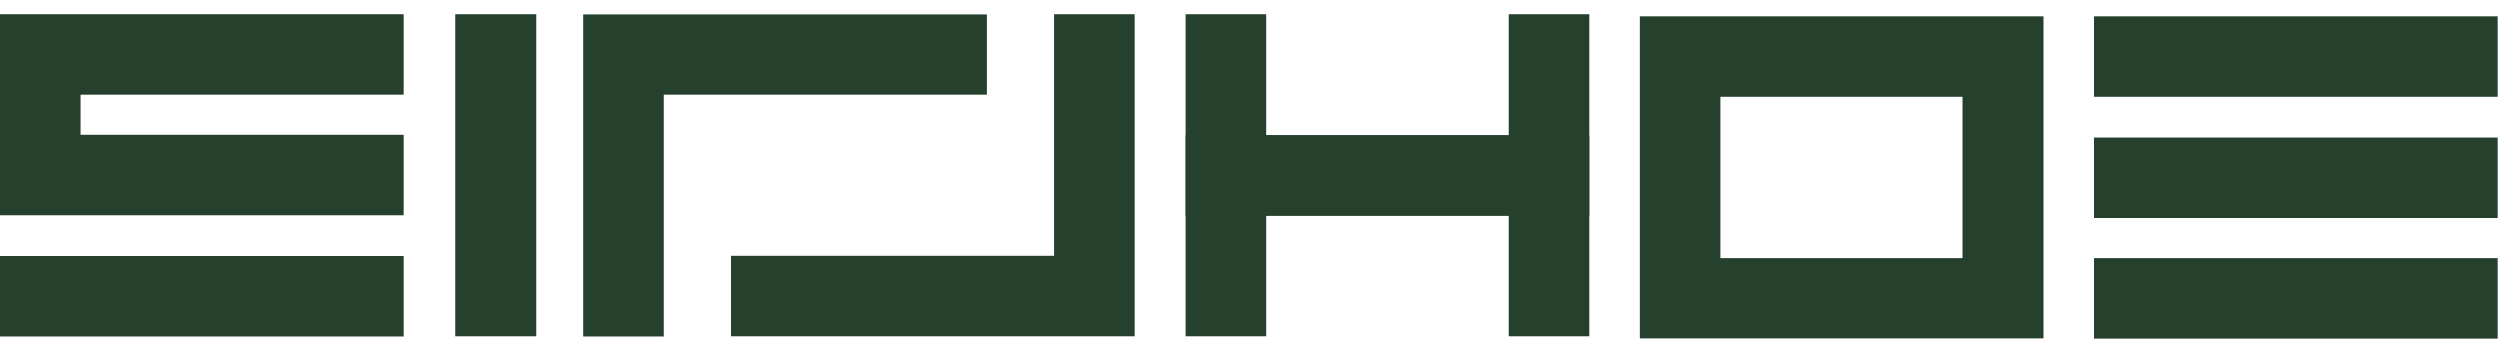
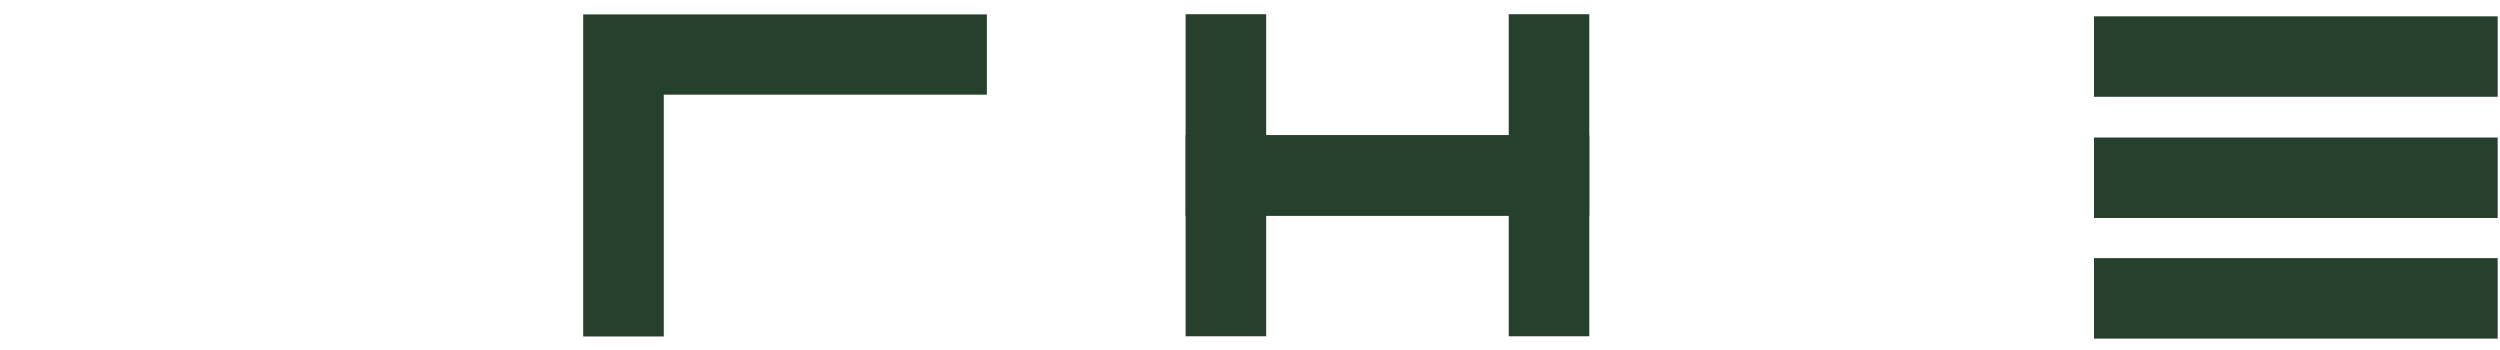
<svg xmlns="http://www.w3.org/2000/svg" fill="none" viewBox="0 0 143 20" height="20" width="143">
-   <path fill="#25412D" d="M0 19.247V14.644H23.09V19.247H0ZM0 12.313V0.813H23.09V5.415H4.608V7.71H23.09V12.313H0Z" />
-   <path fill="#25412D" d="M30.674 0.813V19.235H26.041V0.813H30.674Z" />
  <path fill="#25412D" d="M56.449 0.813V5.415H37.968V19.247H33.359V0.825H56.449V0.813Z" />
-   <path fill="#25412D" d="M60.294 14.644V0.813H64.902V19.235H41.812V14.632H60.294V14.644Z" />
  <path fill="#25412D" d="M86.3 7.747V0.813H90.908V19.235H86.3V12.337H67.818V7.735H86.3V7.747Z" />
  <path fill="#25412D" d="M72.425 7.747V0.813H67.817V19.235H72.425V12.337H90.906V7.735H72.425V7.747Z" />
-   <path fill="#25412D" d="M116.888 0.934V19.355H93.799V0.934H116.888ZM98.407 5.536V14.765H112.256V5.536H98.407Z" />
  <path fill="#25412D" d="M142.867 14.765V19.368H119.777V14.765H142.867ZM142.867 7.867V12.47H119.777V7.867H142.867ZM142.867 0.934V5.536H119.777V0.934H142.867Z" />
</svg>